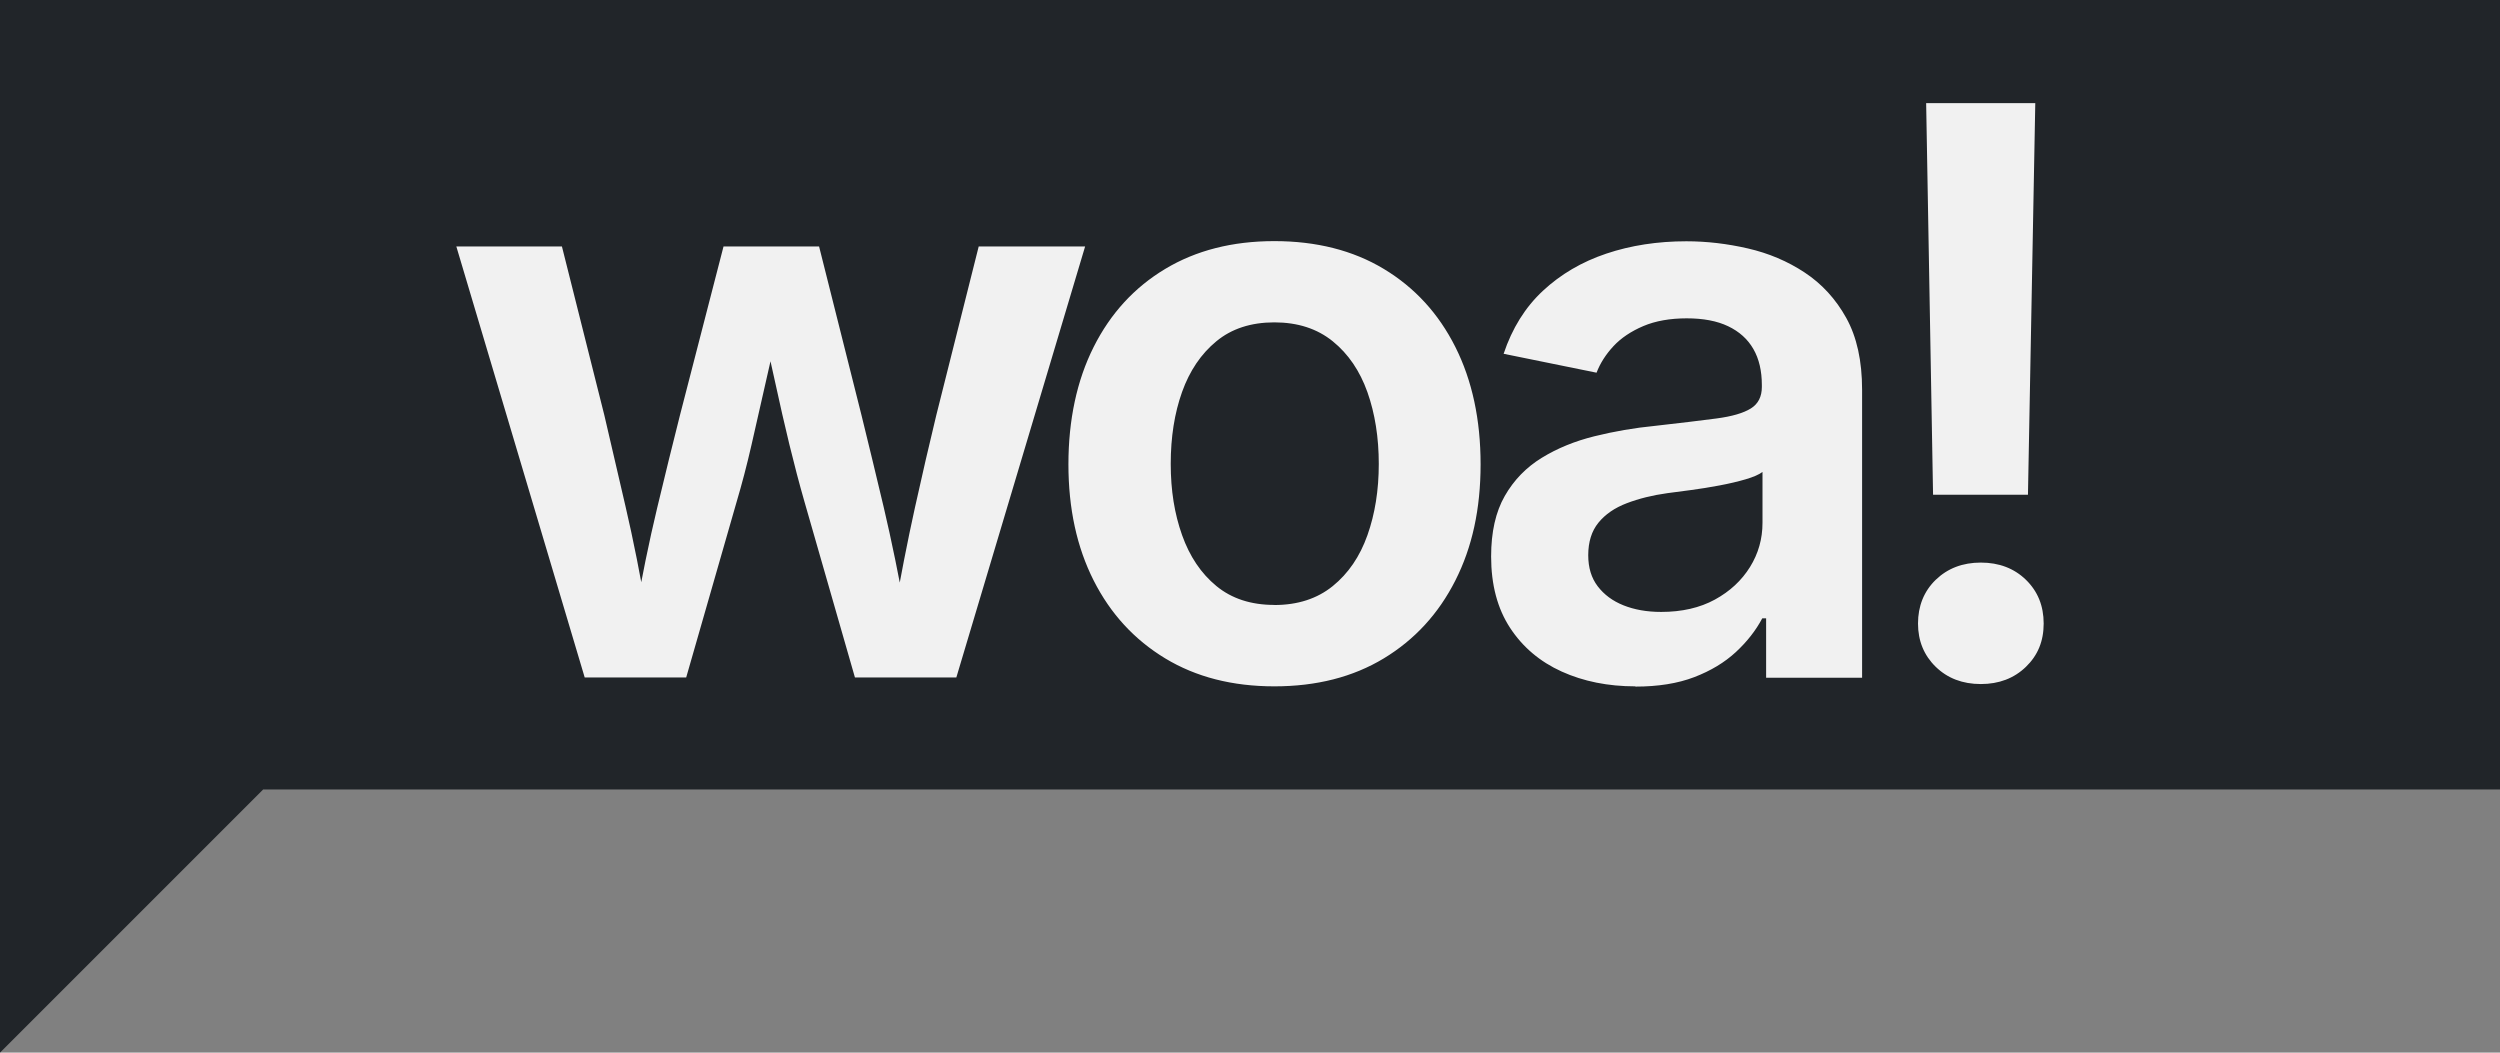
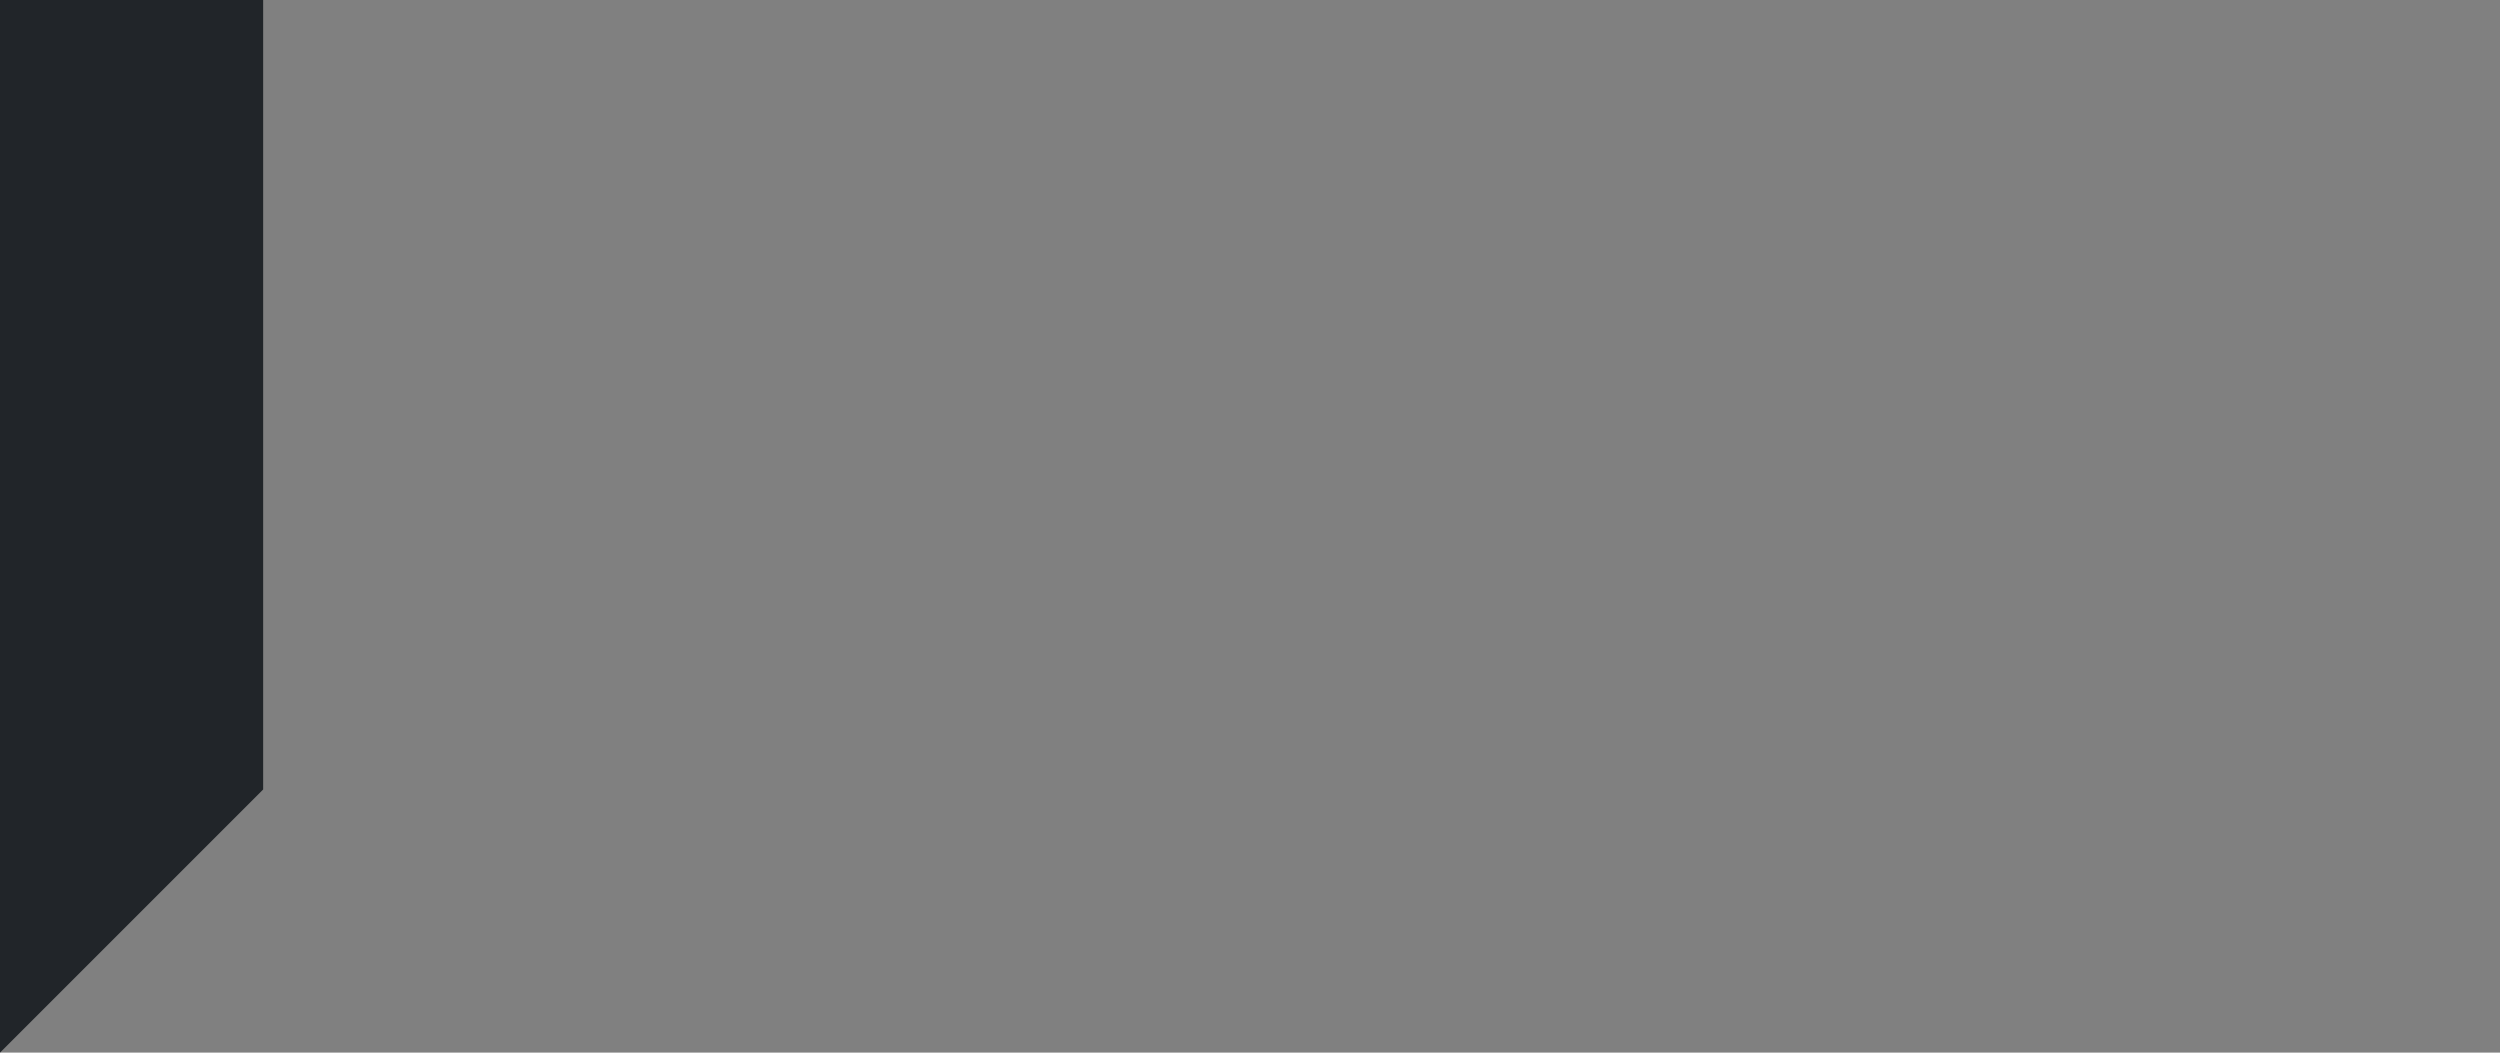
<svg xmlns="http://www.w3.org/2000/svg" id="Layer_1" width="304" height="128" viewBox="0 0 304 128">
  <rect x="0" y="0" width="304" height="128" fill="#808080" stroke="none" />
-   <path d="M32,96h0L0,128V0h304s0,96,0,96H32Z" fill="#212529" />
-   <path d="M71.1,82.38l-15.61-52.41h12.84l5.16,20.53c.78,3.38,1.64,7.08,2.58,11.11.94,4.03,1.83,8.52,2.67,13.45h-1.55c.84-4.81,1.75-9.24,2.72-13.29.97-4.05,1.89-7.8,2.77-11.27l5.3-20.53h11.62l5.16,20.53c.84,3.41,1.74,7.13,2.7,11.18.95,4.05,1.87,8.51,2.74,13.38h-1.55c.84-4.84,1.71-9.28,2.6-13.31.89-4.03,1.76-7.78,2.6-11.25l5.16-20.53h12.94l-15.66,52.41h-12.33l-6.14-21.38c-.62-2.16-1.23-4.47-1.83-6.94s-1.17-4.99-1.73-7.57-1.12-5.05-1.69-7.43h2.25c-.56,2.38-1.13,4.85-1.71,7.43s-1.16,5.12-1.73,7.62-1.18,4.8-1.8,6.89l-6.14,21.38h-12.33ZM154.96,83.46c-5.09,0-9.52-1.13-13.27-3.4s-6.65-5.42-8.7-9.47c-2.05-4.05-3.07-8.76-3.07-14.13s1.02-10.2,3.07-14.27c2.05-4.08,4.95-7.24,8.7-9.49s8.17-3.38,13.27-3.38,9.56,1.12,13.31,3.38,6.65,5.41,8.7,9.49c2.05,4.08,3.07,8.84,3.07,14.27s-1.02,10.09-3.07,14.13c-2.05,4.05-4.95,7.2-8.7,9.47s-8.19,3.4-13.31,3.4ZM154.96,73.57c2.84,0,5.21-.77,7.1-2.3,1.89-1.53,3.3-3.59,4.22-6.19.92-2.59,1.38-5.48,1.38-8.67s-.46-6.12-1.38-8.72c-.92-2.59-2.33-4.66-4.22-6.19-1.89-1.53-4.26-2.3-7.1-2.3s-5.2.77-7.05,2.3c-1.86,1.53-3.25,3.59-4.17,6.16-.92,2.58-1.38,5.49-1.38,8.74s.46,6.08,1.38,8.67c.92,2.59,2.31,4.66,4.17,6.19,1.86,1.53,4.21,2.3,7.05,2.3ZM198.85,83.46c-3.31,0-6.3-.6-8.95-1.8s-4.75-2.98-6.28-5.32-2.3-5.23-2.3-8.67c0-2.97.55-5.42,1.66-7.36s2.61-3.48,4.5-4.64,4.02-2.03,6.4-2.62,4.84-1.02,7.41-1.27c3.03-.34,5.5-.64,7.41-.89s3.3-.66,4.2-1.22,1.34-1.44,1.34-2.62v-.23c0-1.72-.34-3.18-1.03-4.38s-1.71-2.12-3.07-2.77-3.04-.96-5.04-.96-3.79.31-5.27.94-2.7,1.44-3.63,2.44-1.62,2.08-2.06,3.23l-11.3-2.3c1.03-3.09,2.62-5.65,4.78-7.66s4.73-3.52,7.71-4.52,6.23-1.5,9.73-1.5c2.47,0,4.96.29,7.48.87s4.82,1.55,6.91,2.93,3.78,3.22,5.06,5.53,1.92,5.22,1.92,8.72v35.02h-11.67v-7.22h-.47c-.78,1.47-1.85,2.84-3.21,4.1s-3.05,2.28-5.06,3.05-4.4,1.15-7.15,1.15ZM201.99,74.41c2.53,0,4.71-.5,6.54-1.5s3.25-2.32,4.27-3.96,1.52-3.43,1.52-5.37v-6.19c-.41.31-1.09.61-2.04.89s-2.02.53-3.19.75-2.33.41-3.47.56-2.1.28-2.88.38c-1.81.25-3.45.66-4.92,1.22s-2.62,1.35-3.45,2.37c-.83,1.02-1.24,2.34-1.24,3.96,0,1.5.38,2.76,1.15,3.77s1.81,1.79,3.14,2.32,2.85.8,4.57.8ZM240.87,83.18c-2.22,0-4.05-.7-5.48-2.09s-2.16-3.15-2.16-5.27.72-3.93,2.16-5.32,3.27-2.09,5.48-2.09,4.05.7,5.48,2.09,2.16,3.16,2.16,5.32-.72,3.88-2.16,5.27-3.27,2.09-5.48,2.09ZM235.06,60.16l-.84-47.62h13.27l-.89,47.62h-11.53Z" fill="#f1f1f1" />
+   <path d="M32,96h0L0,128V0h304H32Z" fill="#212529" />
</svg>